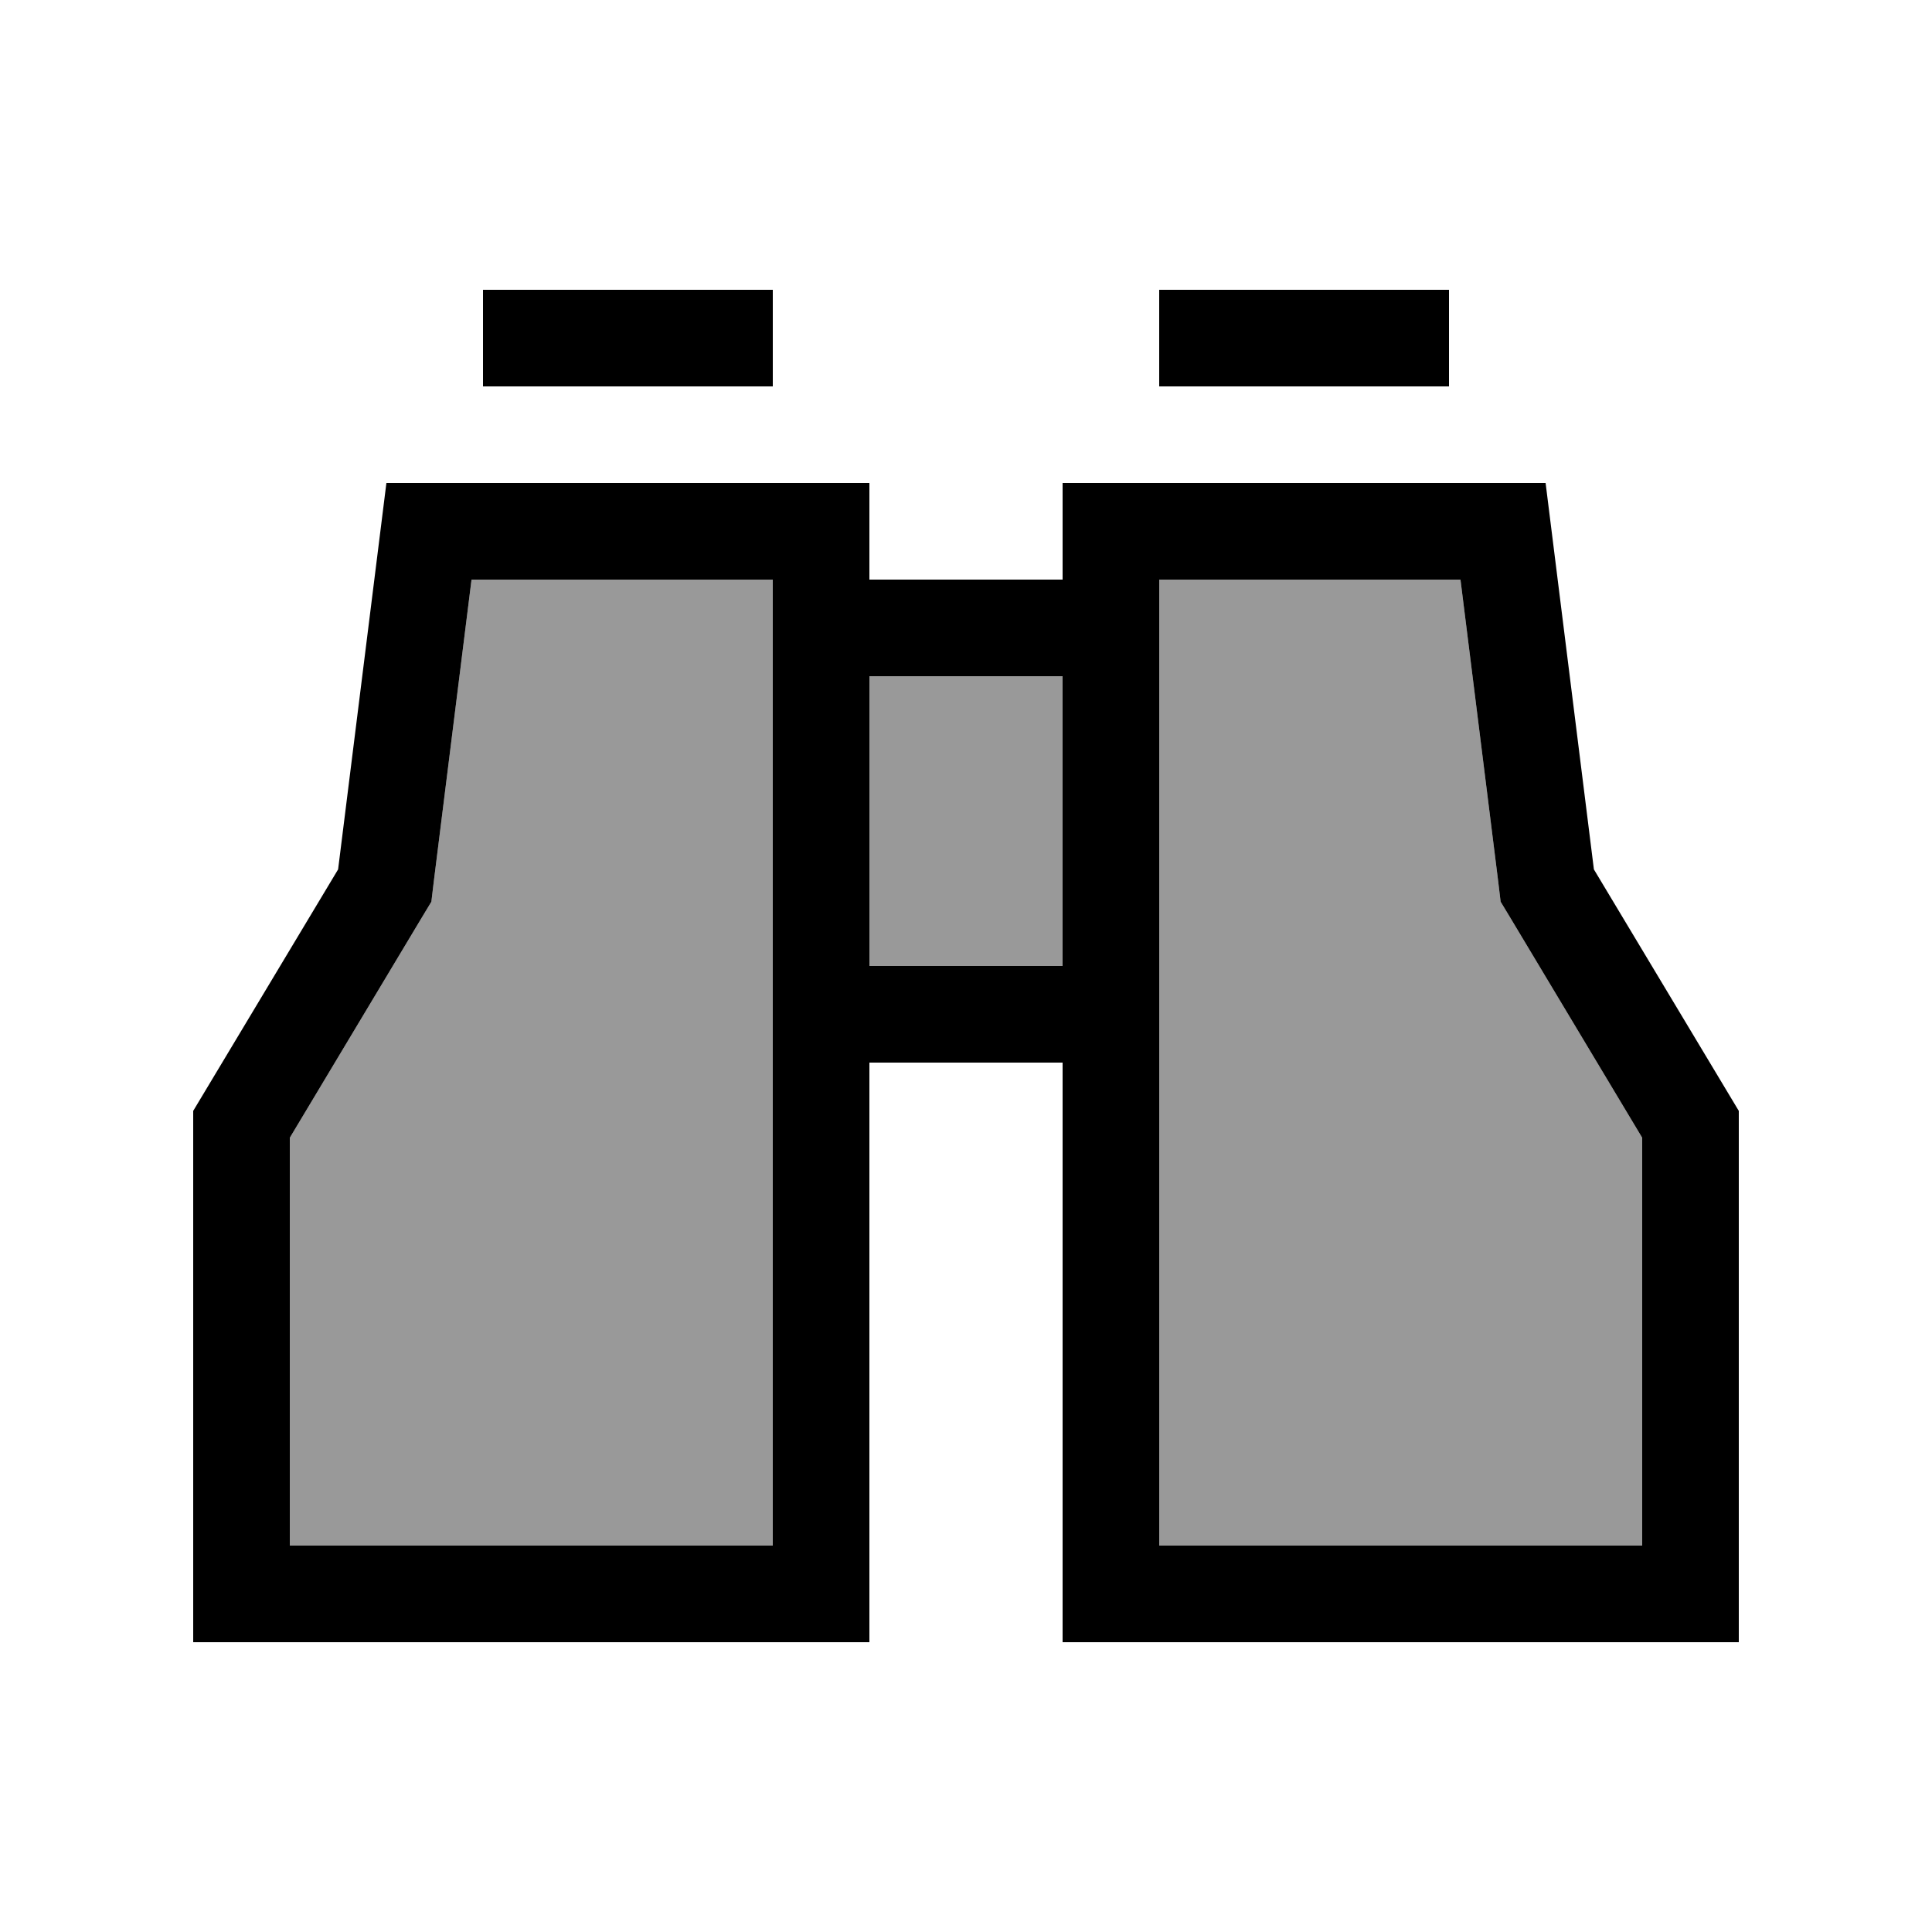
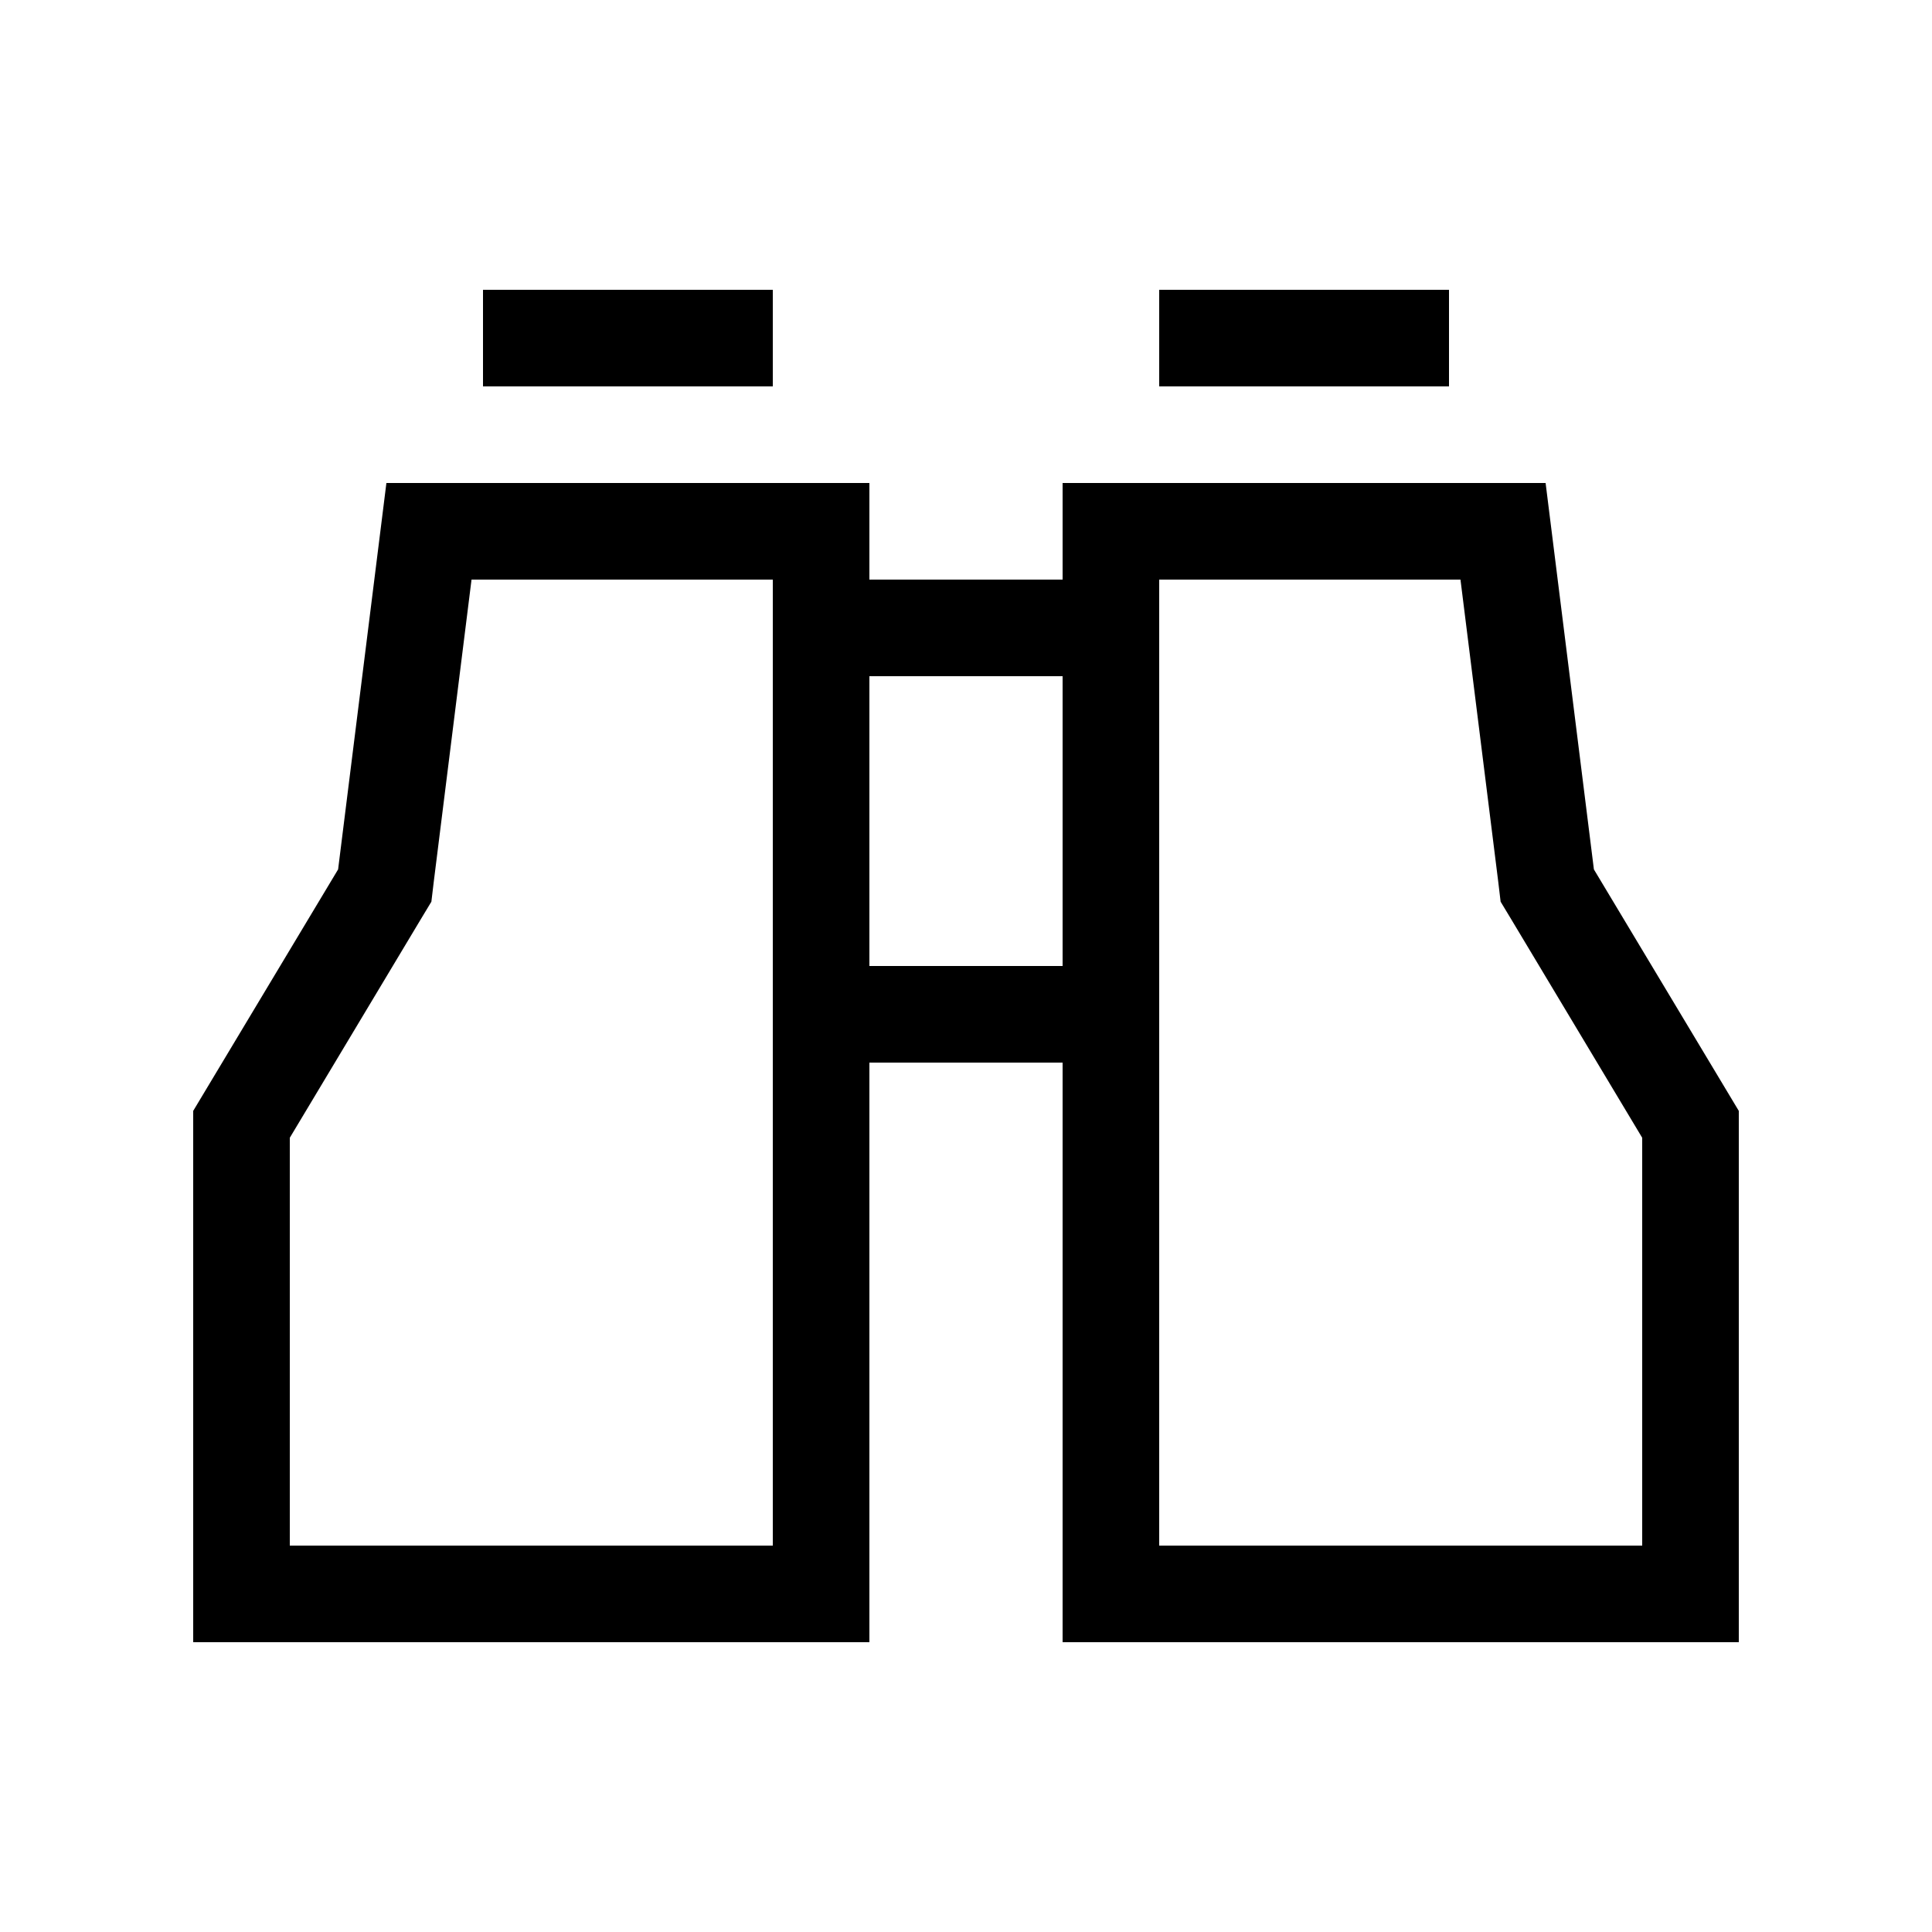
<svg xmlns="http://www.w3.org/2000/svg" viewBox="0 0 640 640">
-   <path opacity=".4" fill="currentColor" d="M96 376.9L96 512L256 512L256 192L156.2 192L143.7 292L142.9 298.7L139.4 304.5L96 376.9zM288 224L288 320L352 320L352 224L288 224zM384 192L384 512L544 512L544 376.9L500.6 304.5L497.1 298.7L496.3 292L483.8 192L384 192z" />
  <path fill="currentColor" d="M176 96L160 96L160 128L256 128L256 96L176 96zM400 96L384 96L384 128L480 128L480 96L400 96zM139.4 304.5L142.9 298.7L143.7 292L156.2 192L256 192L256 512L96 512L96 376.9L139.4 304.5zM288 320L288 224L352 224L352 320L288 320zM352 160L352 192L288 192L288 160L128 160L112 288L64 368L64 544L288 544L288 352L352 352L352 544L576 544L576 368L528 288L512 160L352 160zM384 512L384 192L483.8 192L496.3 292L497.1 298.7L500.6 304.5L544 376.9L544 512L384 512z" />
</svg>